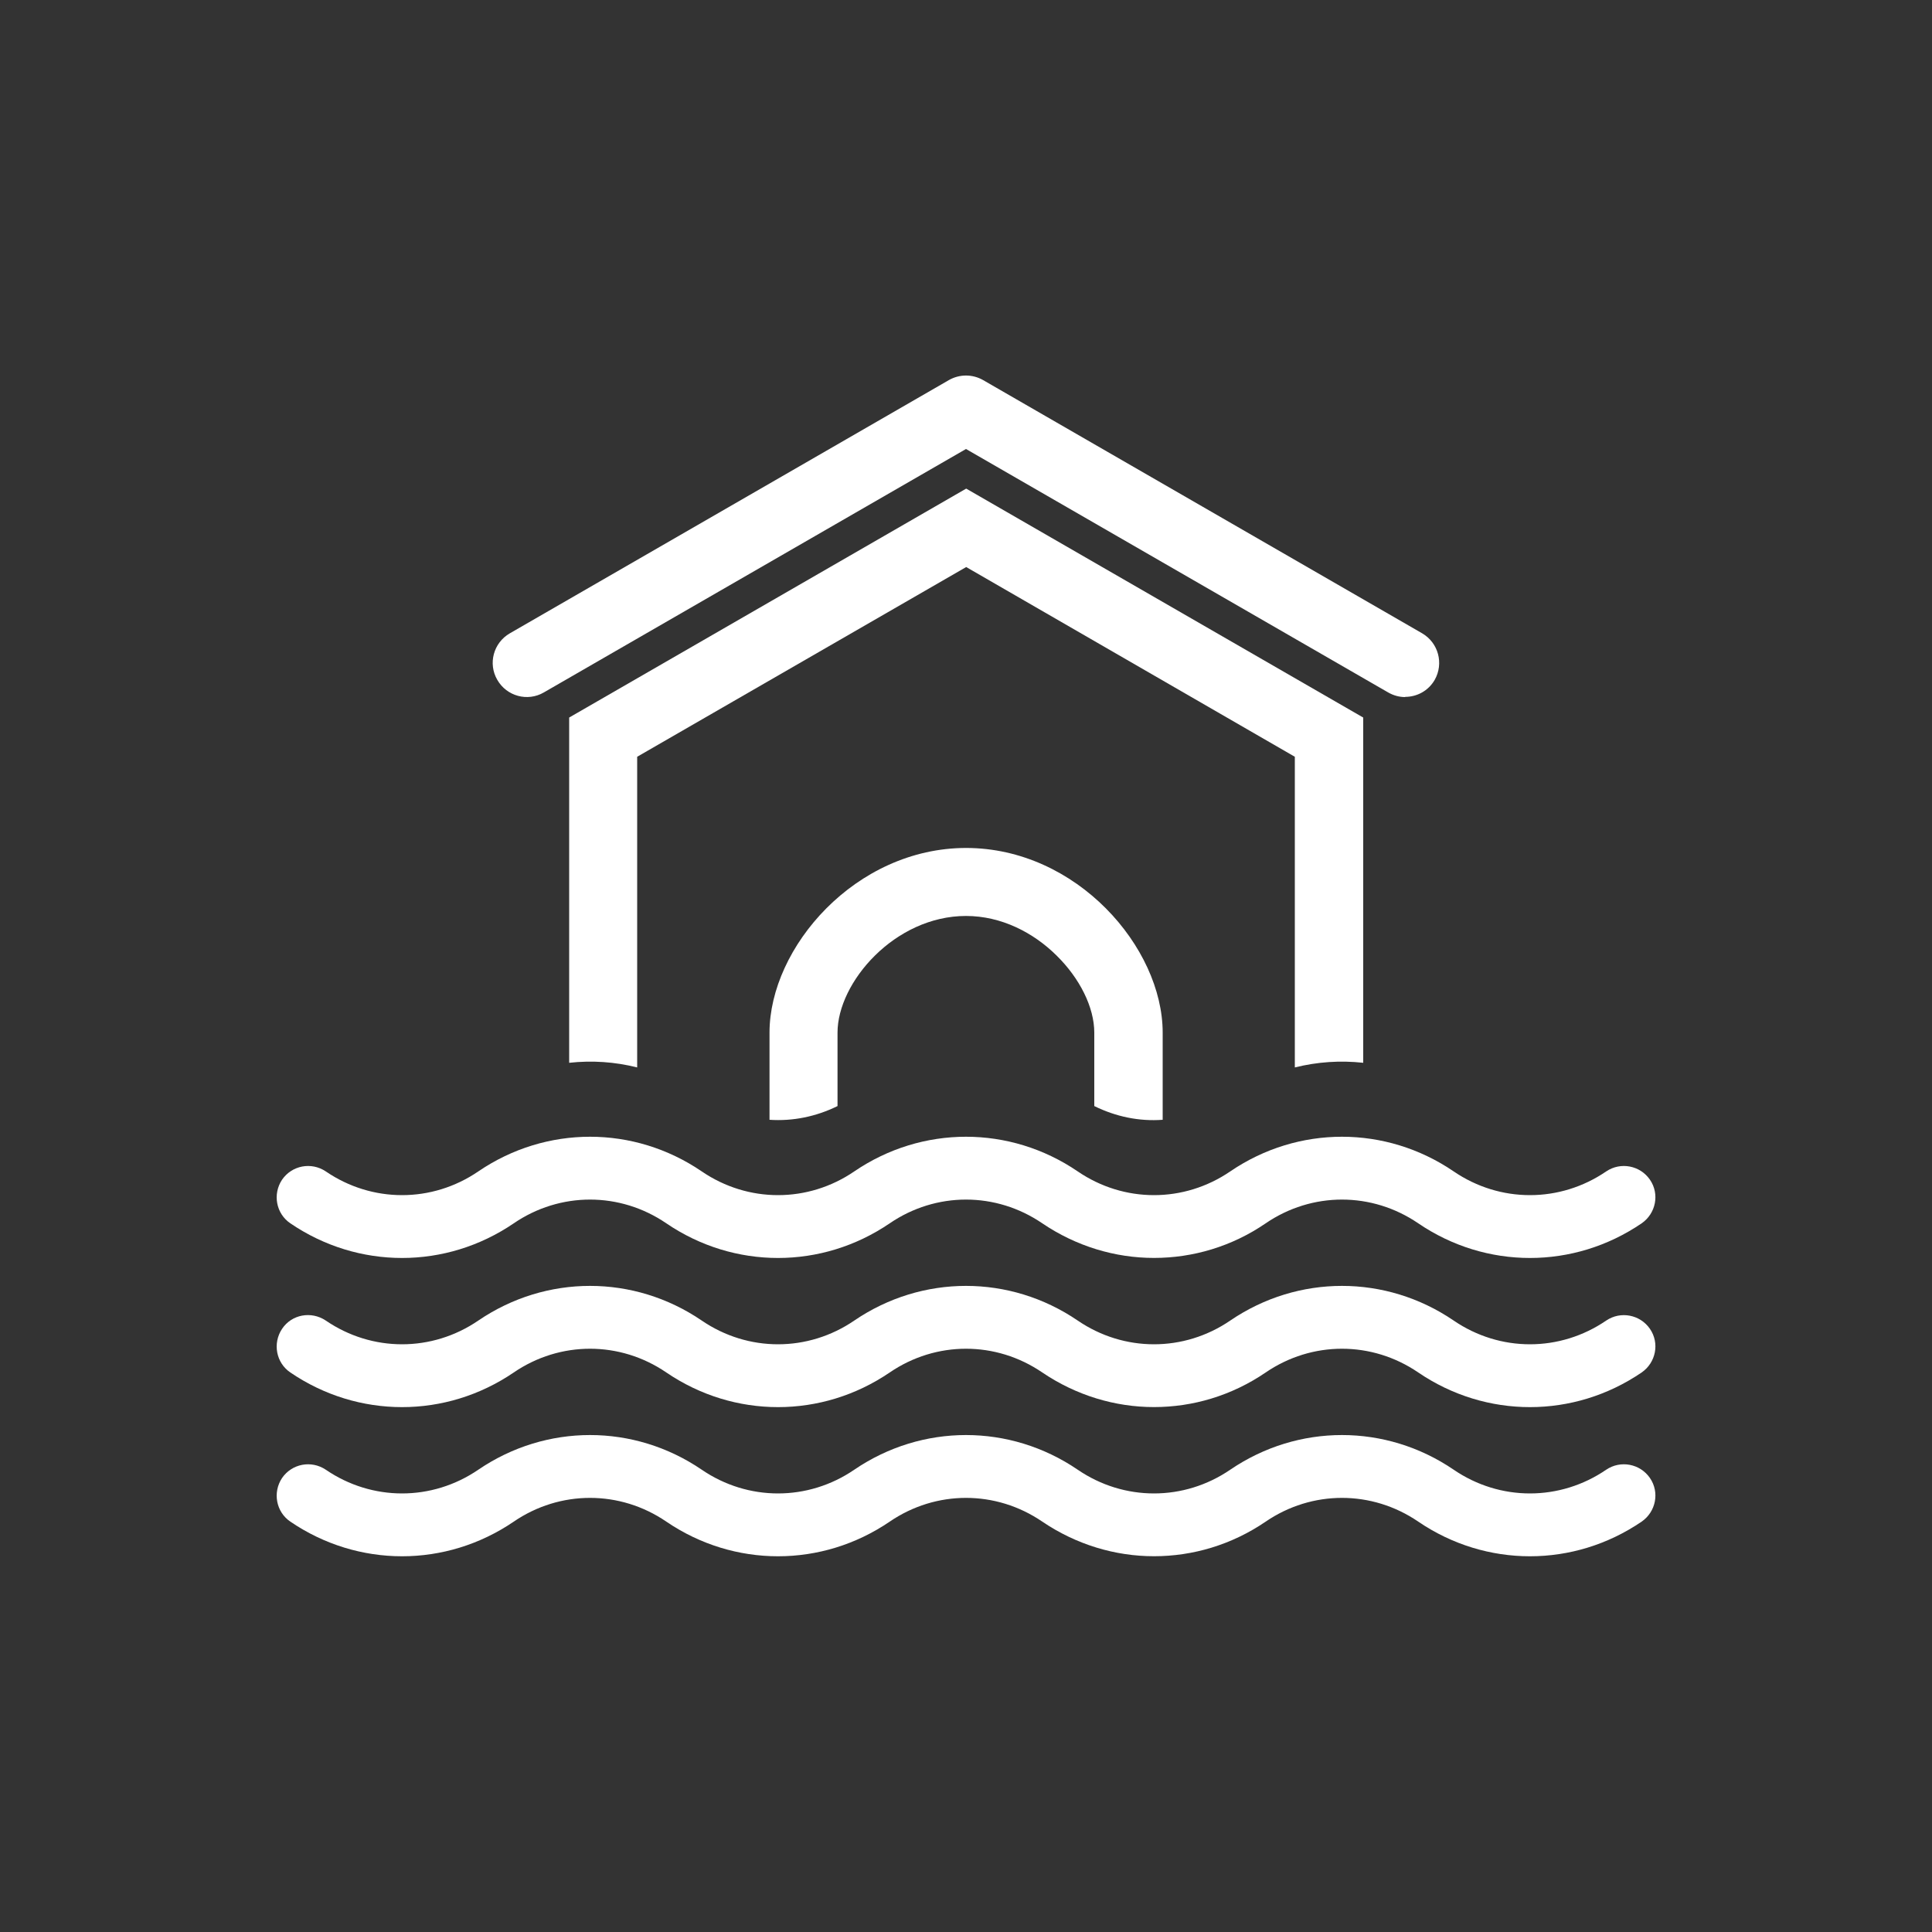
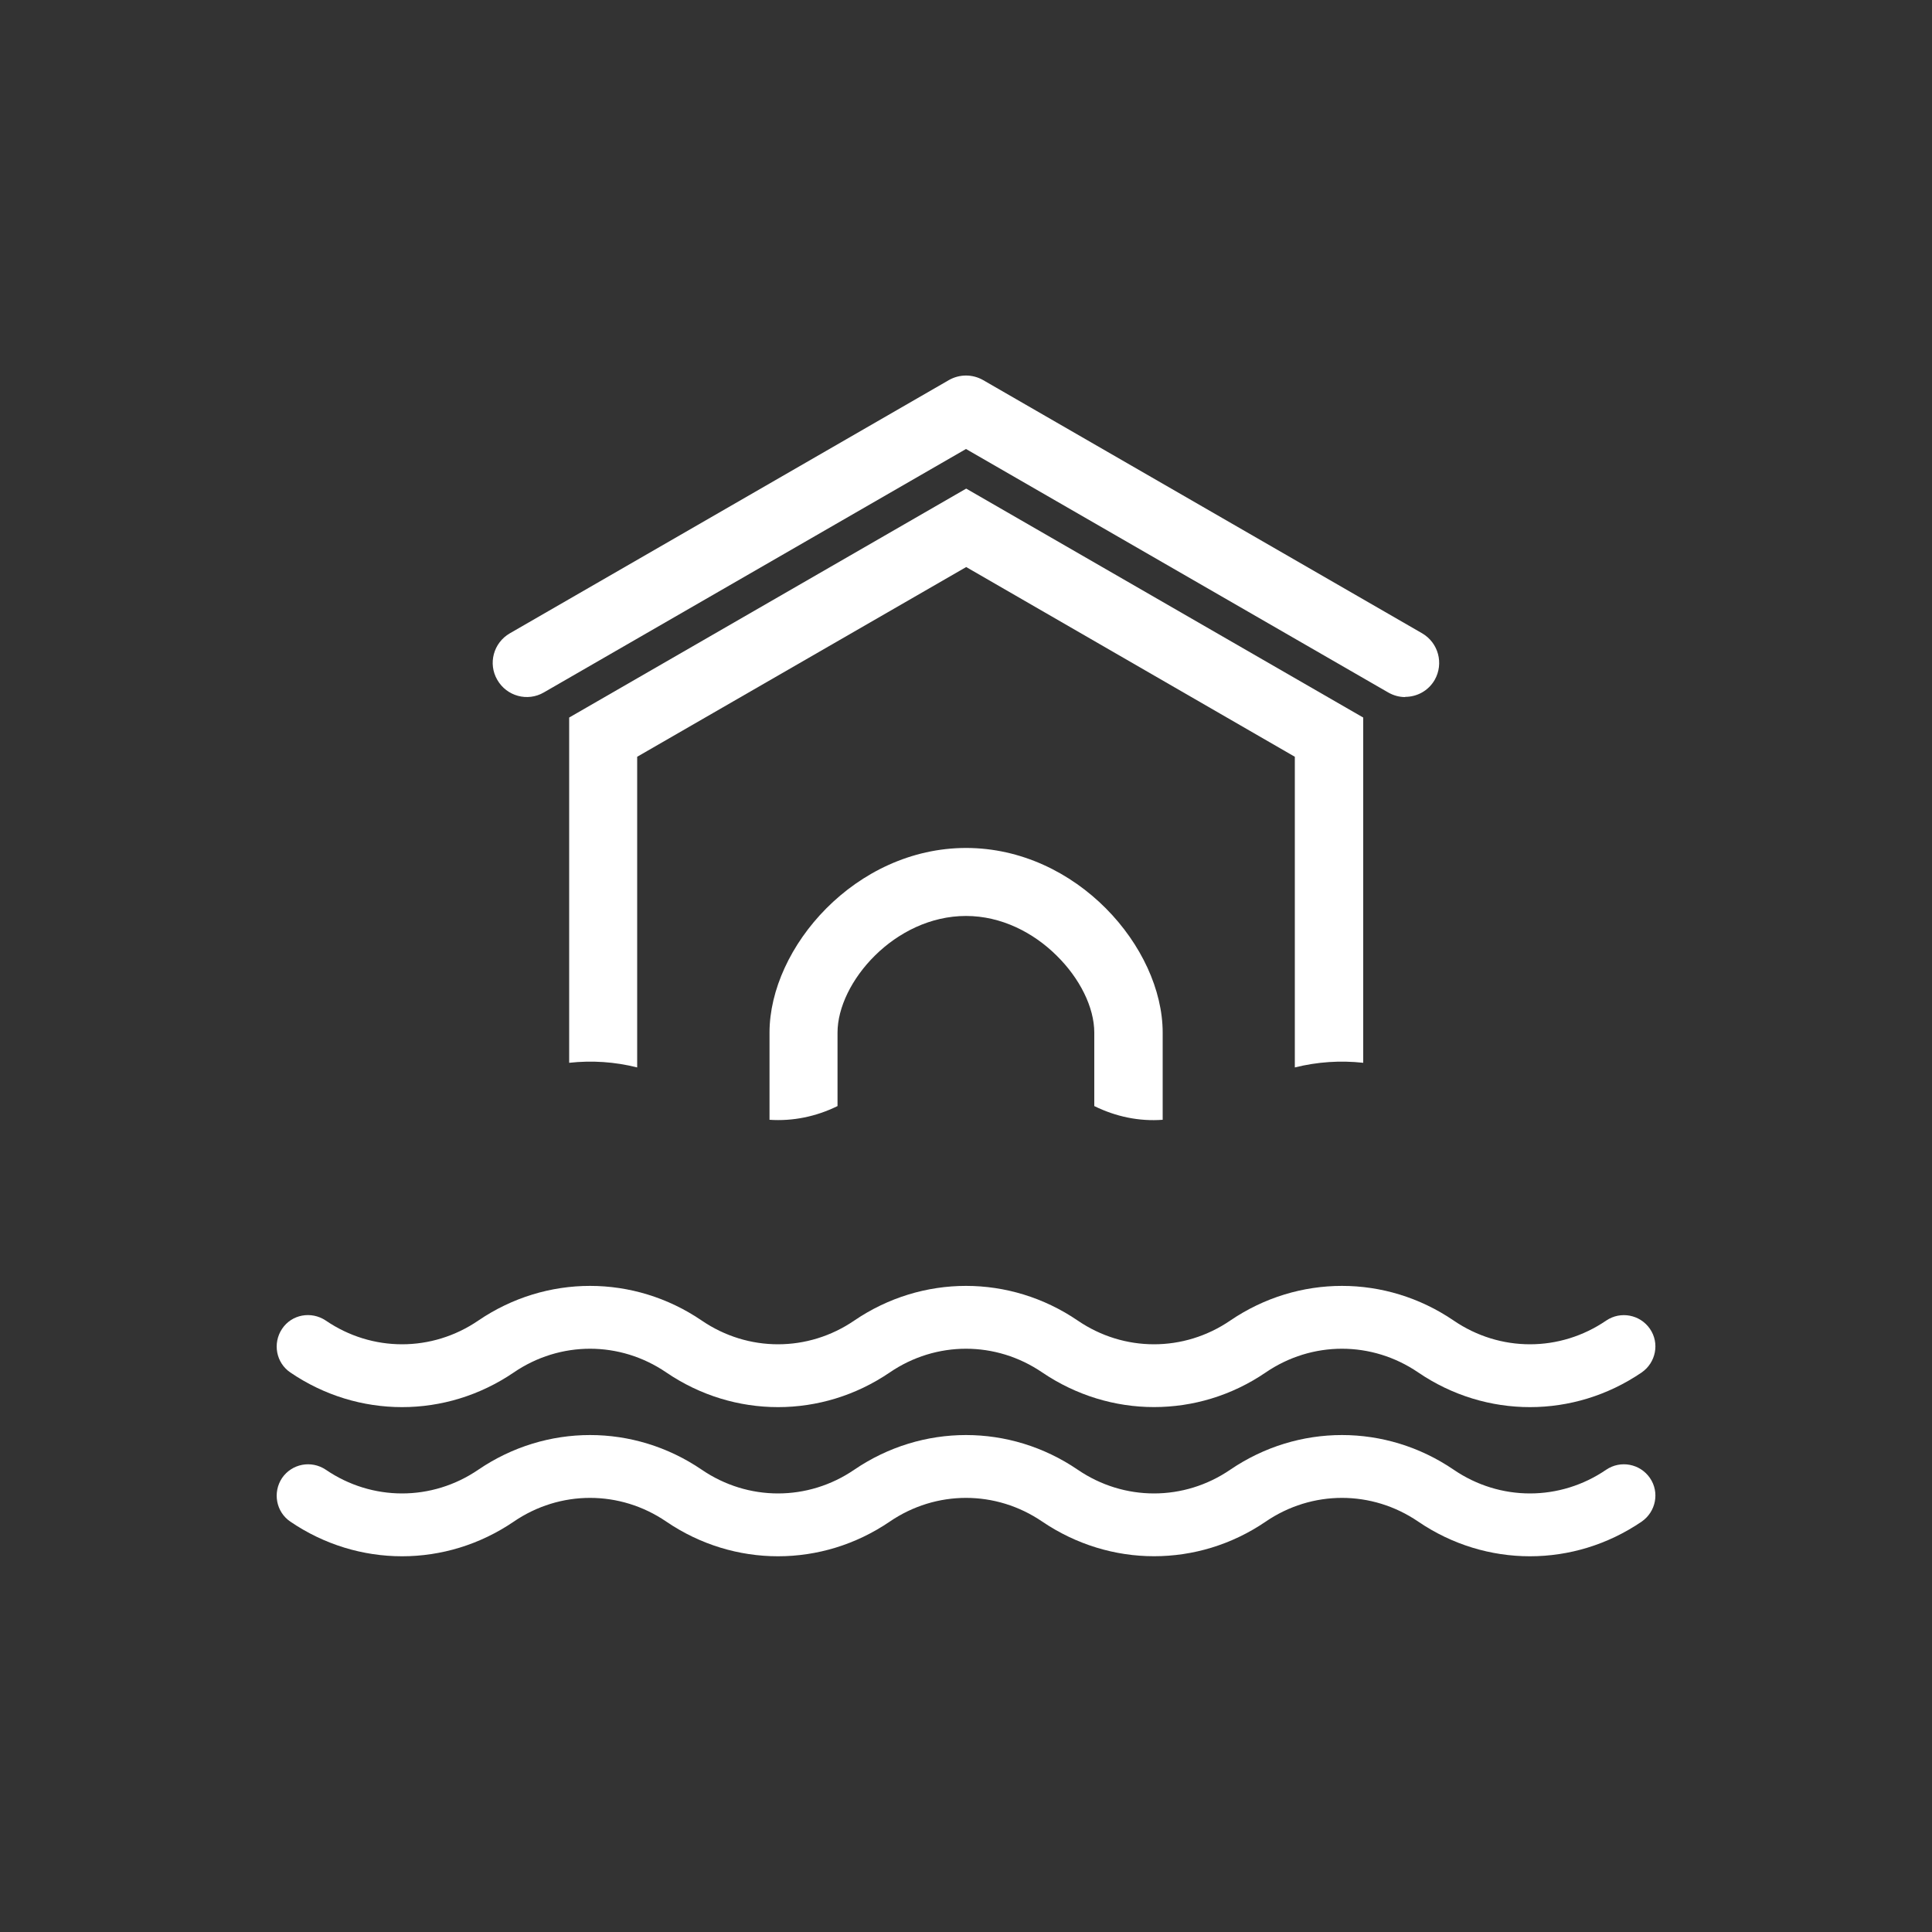
<svg xmlns="http://www.w3.org/2000/svg" id="Layer_2" viewBox="0 0 100 100">
  <rect x="0" y="0" width="100" height="100" fill="#333333" stroke="none" />
  <defs>
    <style>
      .cls-1 {
        fill: #fff;
      }

      .cls-2 {
        fill: none;
      }
    </style>
  </defs>
  <g id="A1">
    <g>
-       <rect class="cls-2" width="100" height="100" />
      <g>
-         <path class="cls-1" d="M59.73,65.11c-2.01,0-4.02-.6-5.78-1.79-2.4-1.64-5.5-1.64-7.9,0-3.51,2.39-8.05,2.39-11.56,0-2.4-1.64-5.5-1.64-7.9,0-3.51,2.39-8.05,2.39-11.56,0-.74-.5-.93-1.51-.43-2.26.51-.74,1.51-.93,2.26-.43,2.4,1.64,5.5,1.64,7.9,0,3.51-2.39,8.05-2.39,11.56,0,2.4,1.64,5.5,1.64,7.9,0,3.51-2.39,8.05-2.39,11.56,0,2.4,1.64,5.5,1.64,7.9,0,3.51-2.39,8.05-2.39,11.56,0,2.4,1.64,5.5,1.64,7.9,0,.74-.5,1.75-.31,2.26.43.51.74.31,1.75-.43,2.26-3.51,2.39-8.05,2.39-11.56,0-2.4-1.64-5.5-1.64-7.9,0-1.75,1.2-3.77,1.79-5.78,1.79Z" />
        <path class="cls-1" d="M59.73,72.83c-2.01,0-4.02-.6-5.78-1.79-2.4-1.64-5.5-1.64-7.9,0-3.51,2.39-8.05,2.39-11.56,0-2.4-1.64-5.5-1.64-7.9,0-3.51,2.39-8.05,2.39-11.56,0-.74-.5-.93-1.51-.43-2.26s1.51-.93,2.26-.43c2.4,1.64,5.5,1.64,7.9,0,3.51-2.39,8.05-2.39,11.56,0,2.4,1.64,5.5,1.64,7.9,0,3.51-2.39,8.05-2.39,11.56,0,2.4,1.64,5.5,1.64,7.9,0,3.51-2.39,8.05-2.39,11.56,0,2.4,1.64,5.5,1.64,7.9,0,.74-.5,1.75-.31,2.26.43s.31,1.75-.43,2.26c-3.51,2.39-8.05,2.39-11.56,0-2.4-1.64-5.5-1.64-7.9,0-1.76,1.2-3.77,1.79-5.78,1.79Z" />
-         <path class="cls-1" d="M59.73,80.55c-2.01,0-4.02-.6-5.78-1.79-2.4-1.64-5.5-1.64-7.9,0-3.51,2.39-8.05,2.39-11.56,0-2.4-1.64-5.5-1.64-7.9,0-3.51,2.39-8.05,2.39-11.56,0-.74-.5-.93-1.51-.43-2.26.51-.74,1.51-.93,2.26-.43,2.4,1.64,5.5,1.64,7.9,0,3.51-2.39,8.05-2.39,11.56,0,2.4,1.64,5.5,1.64,7.9,0,3.51-2.39,8.05-2.39,11.56,0,2.4,1.64,5.5,1.64,7.9,0,3.51-2.39,8.05-2.39,11.56,0,2.4,1.64,5.5,1.64,7.9,0,.74-.5,1.75-.31,2.26.43.51.74.31,1.75-.43,2.26-3.51,2.39-8.05,2.39-11.56,0-2.4-1.64-5.5-1.64-7.9,0-1.76,1.2-3.77,1.79-5.78,1.79Z" />
+         <path class="cls-1" d="M59.73,80.55c-2.01,0-4.02-.6-5.78-1.79-2.4-1.64-5.5-1.64-7.9,0-3.51,2.39-8.05,2.39-11.56,0-2.4-1.64-5.5-1.64-7.9,0-3.51,2.39-8.05,2.39-11.56,0-.74-.5-.93-1.51-.43-2.26.51-.74,1.51-.93,2.26-.43,2.4,1.64,5.5,1.64,7.9,0,3.51-2.39,8.05-2.39,11.56,0,2.4,1.64,5.5,1.64,7.9,0,3.51-2.39,8.05-2.39,11.56,0,2.4,1.64,5.5,1.64,7.9,0,3.51-2.39,8.05-2.39,11.56,0,2.4,1.64,5.5,1.64,7.9,0,.74-.5,1.75-.31,2.26.43.51.74.31,1.75-.43,2.26-3.51,2.39-8.05,2.39-11.56,0-2.4-1.64-5.5-1.64-7.9,0-1.76,1.2-3.77,1.79-5.78,1.79" />
        <path class="cls-1" d="M72.73,36.08c-.3,0-.6-.08-.88-.24l-21.85-12.6-21.85,12.6c-.84.49-1.92.2-2.41-.65-.49-.84-.2-1.92.65-2.41l22.73-13.11c.55-.31,1.21-.31,1.76,0l22.73,13.11c.84.49,1.13,1.56.65,2.41-.33.57-.92.88-1.53.88Z" />
        <path class="cls-1" d="M50.01,43.89c-5.73,0-10.18,5.15-10.18,9.56v4.51c1.2.08,2.4-.16,3.52-.71v-3.8c0-2.61,2.97-6.04,6.65-6.04,1.83,0,3.49.86,4.69,2.05,1.2,1.18,1.95,2.68,1.95,3.99v3.8c1.12.55,2.32.8,3.54.71v-4.51c0-4.41-4.45-9.56-10.18-9.56ZM50.01,43.89c-5.73,0-10.18,5.15-10.18,9.56v4.51c1.2.08,2.4-.16,3.52-.71v-3.8c0-2.61,2.97-6.04,6.65-6.04,1.83,0,3.49.86,4.69,2.05,1.2,1.18,1.95,2.68,1.95,3.99v3.8c1.12.55,2.32.8,3.54.71v-4.51c0-4.41-4.45-9.56-10.18-9.56ZM50.01,25.29l-20.55,11.85v17.87c1.18-.13,2.37-.05,3.52.24v-16.08l17.03-9.82,17.01,9.82v16.08c1.17-.29,2.35-.37,3.54-.24v-17.87l-20.55-11.85ZM50.01,43.89c-5.73,0-10.18,5.15-10.18,9.56v4.51c1.2.08,2.4-.16,3.52-.71v-3.8c0-2.61,2.97-6.04,6.65-6.04,1.83,0,3.49.86,4.69,2.05,1.2,1.18,1.95,2.68,1.95,3.99v3.8c1.12.55,2.32.8,3.54.71v-4.51c0-4.41-4.45-9.56-10.18-9.56Z" />
      </g>
    </g>
  </g>
</svg>